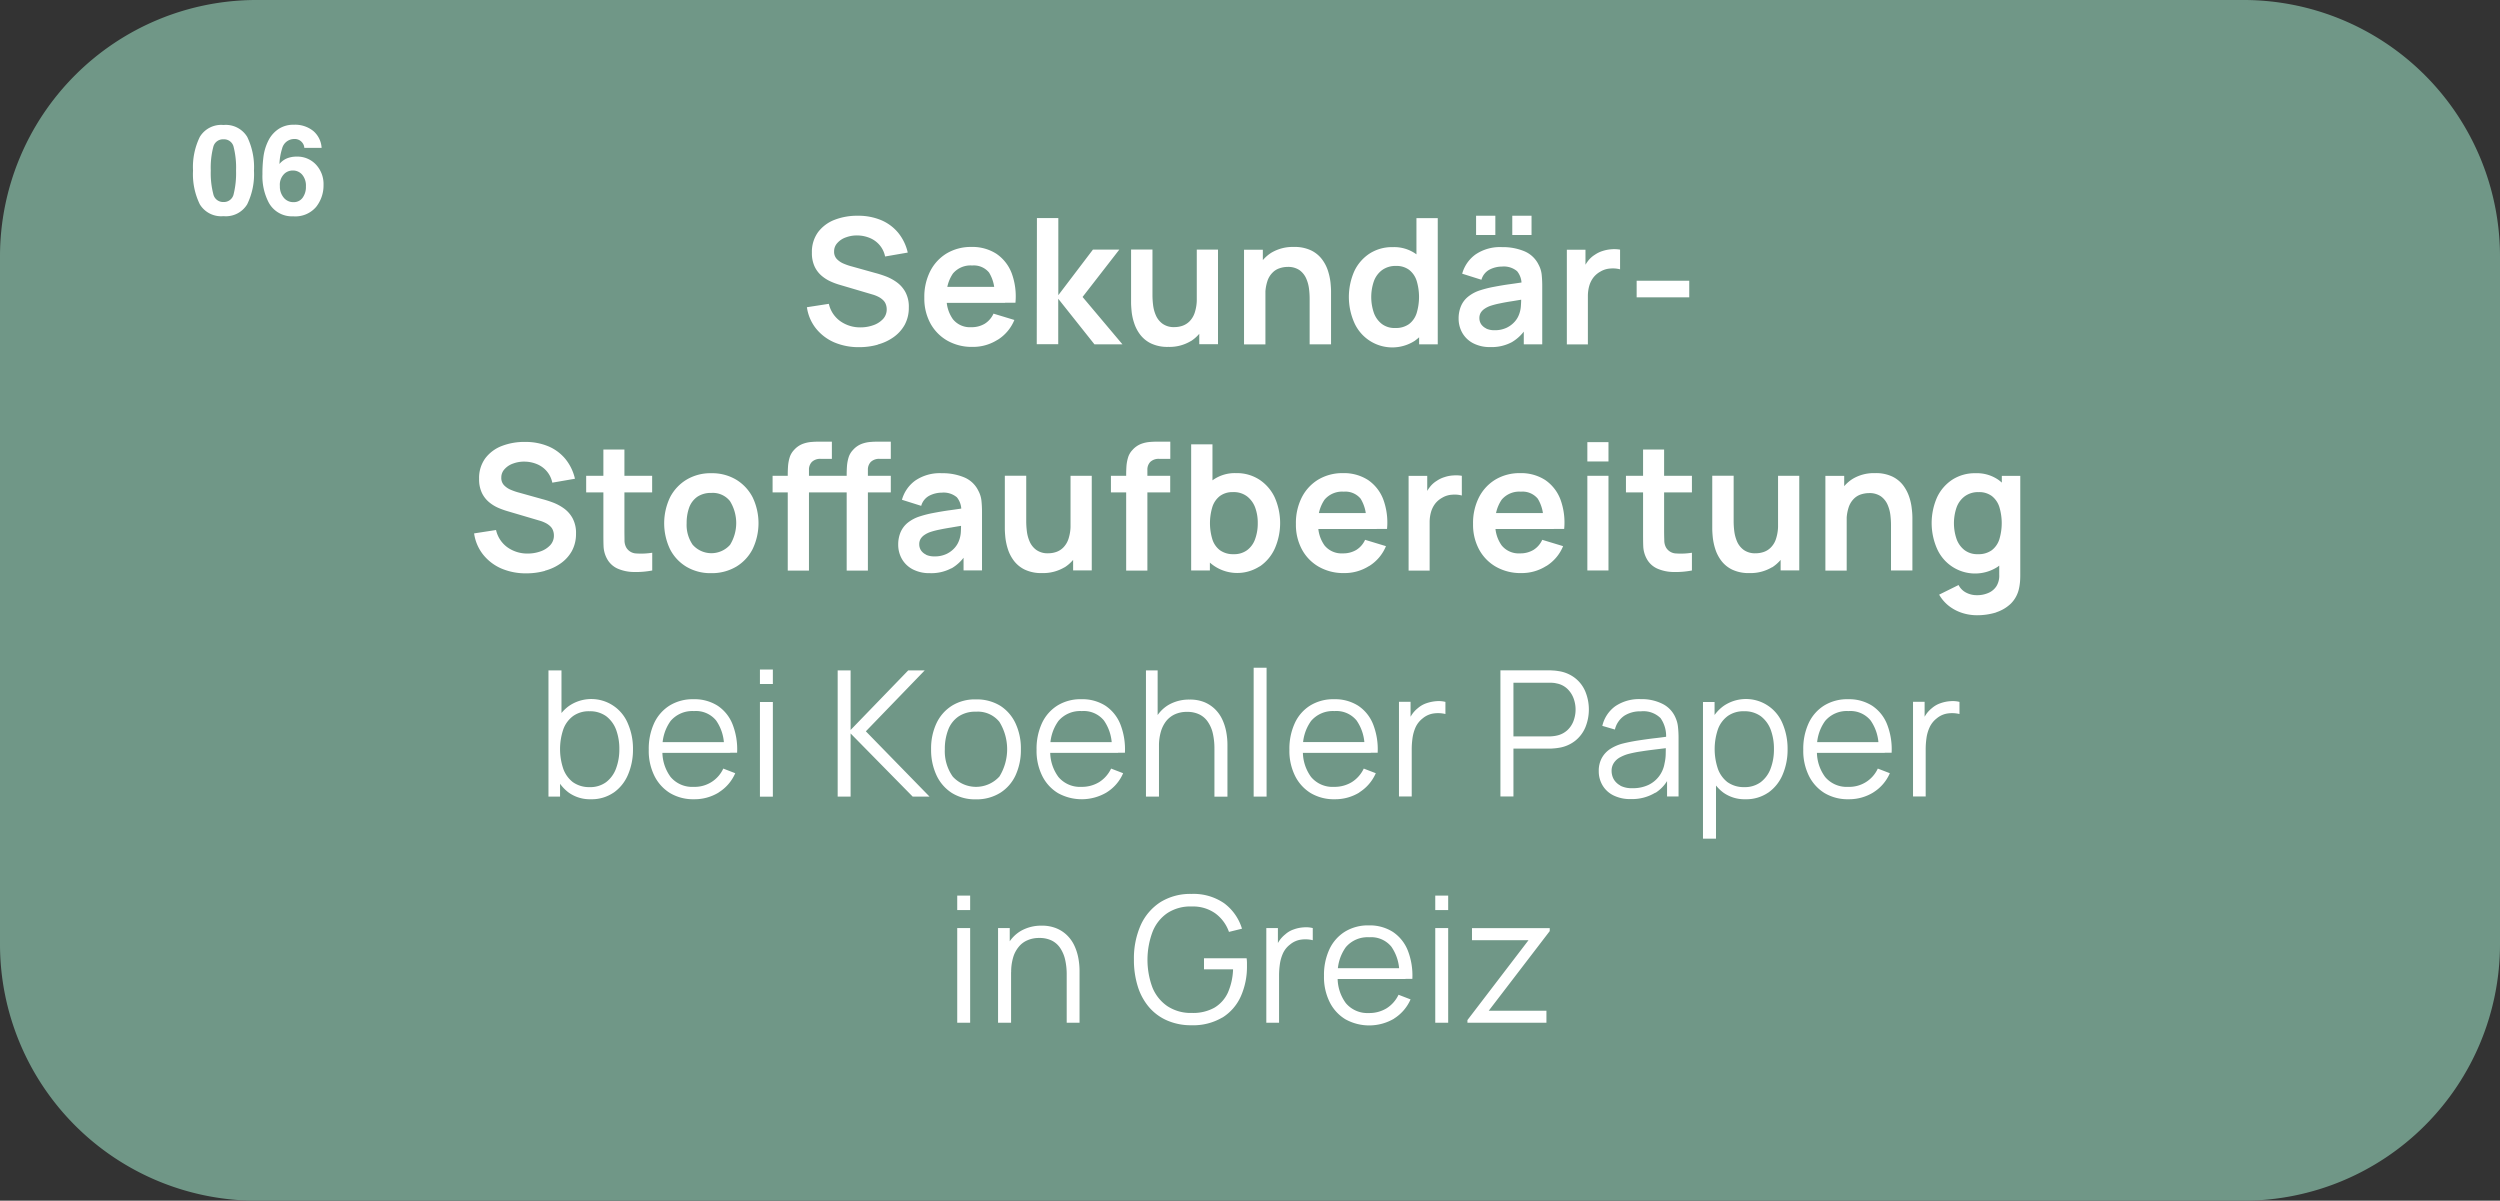
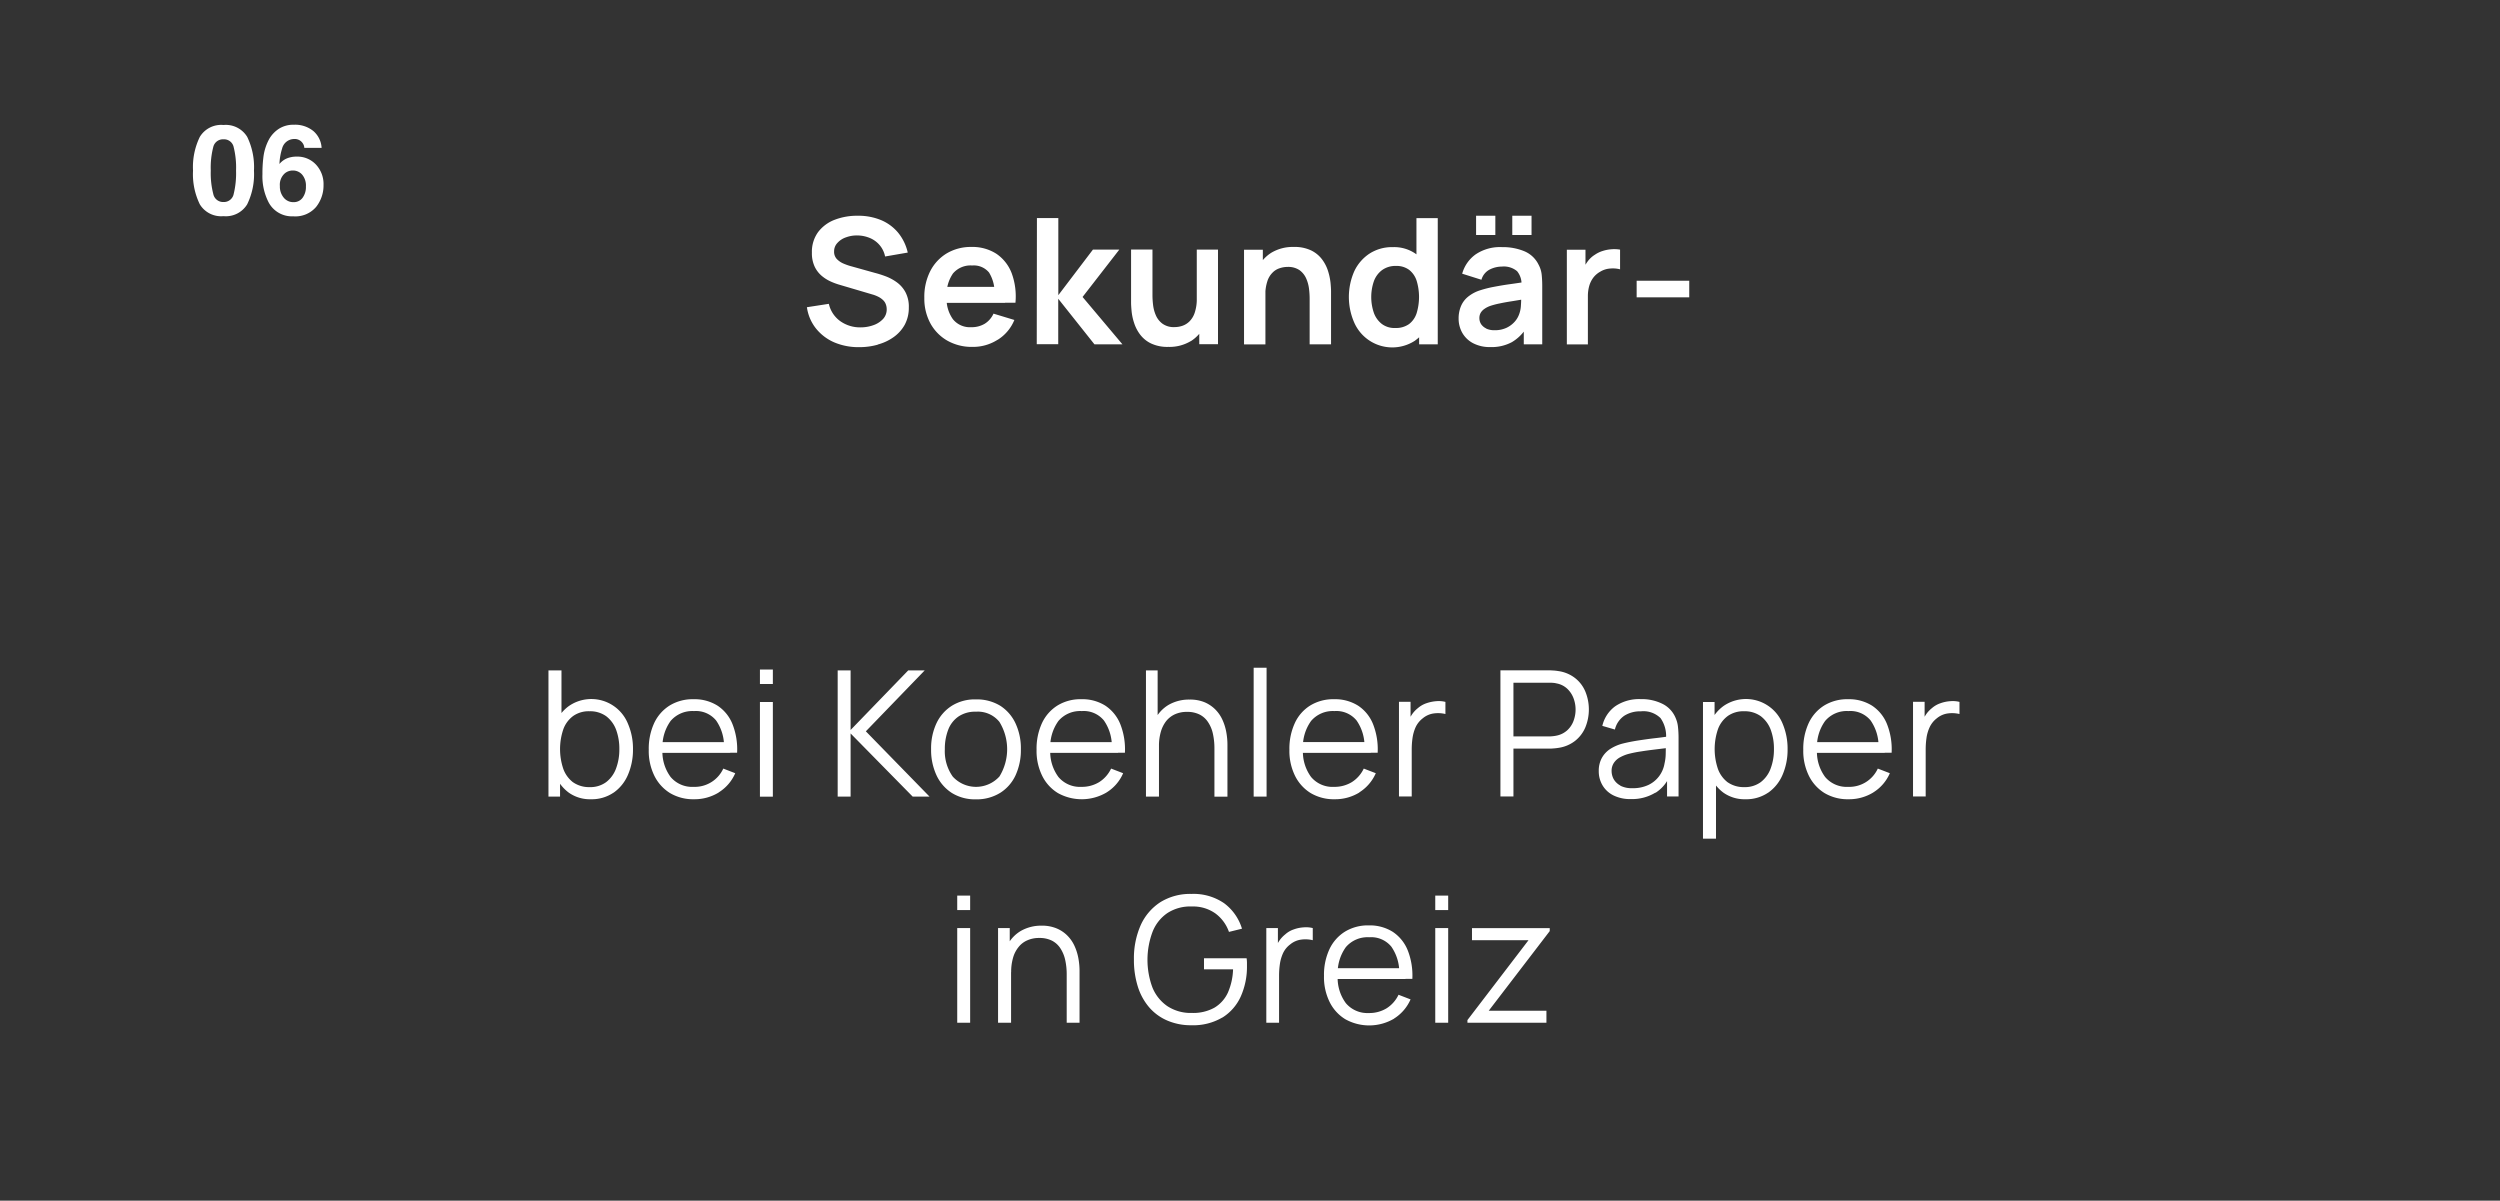
<svg xmlns="http://www.w3.org/2000/svg" width="280.42" height="134.68" viewBox="0 0 280.42 134.68">
  <rect x="0" y="0" width="280.42" height="134.68" fill="#333333" stroke="none" />
  <g id="Gruppe_55213" data-name="Gruppe 55213" transform="translate(-976.98 -11079.799)">
-     <path id="Pfad_31909" data-name="Pfad 31909" d="M1008.1,706.94H1231a28.778,28.778,0,0,1,28.76,28.76v77.16A28.778,28.778,0,0,1,1231,841.62H1008.1a28.778,28.778,0,0,1-28.76-28.76V735.7a28.778,28.778,0,0,1,28.76-28.76Z" transform="translate(-2.36 10372.859)" fill="#709787" />
    <path id="Pfad_31910" data-name="Pfad 31910" d="M1152.8,821.66v-1.35h-6.47l6.84-8.93v-.33h-8.72v1.35h6.34l-6.85,8.96v.3Zm-11.02-10.62h-1.45v10.62h1.45Zm0-3.64h-1.45v1.62h1.45Zm-4.79,8.14h-8.11v1.21h8.11Zm-1.28,5.65a4.813,4.813,0,0,0,1.85-2.15l-1.35-.52a3.625,3.625,0,0,1-1.34,1.52,3.719,3.719,0,0,1-1.99.53,3.156,3.156,0,0,1-2.58-1.11,4.745,4.745,0,0,1-.91-3.11,4.944,4.944,0,0,1,.91-3.17,3.2,3.2,0,0,1,2.62-1.11,2.927,2.927,0,0,1,2.48,1.05,5.029,5.029,0,0,1,.89,3.11v.51h1.47a7.708,7.708,0,0,0-.52-3.21,4.5,4.5,0,0,0-1.68-2.07,4.812,4.812,0,0,0-2.68-.72,4.922,4.922,0,0,0-2.66.69,4.642,4.642,0,0,0-1.75,1.96,6.82,6.82,0,0,0-.62,3.01,6.306,6.306,0,0,0,.63,2.93,4.687,4.687,0,0,0,1.77,1.94,5.505,5.505,0,0,0,5.46-.07m-12.9.46v-5.3a9.171,9.171,0,0,1,.09-1.27,4.52,4.52,0,0,1,.35-1.22,2.6,2.6,0,0,1,.8-.99,2.446,2.446,0,0,1,1.27-.55,3.534,3.534,0,0,1,1.27.07v-1.36a3.067,3.067,0,0,0-1.02-.08,3.853,3.853,0,0,0-1.11.23,2.7,2.7,0,0,0-.96.56,3.218,3.218,0,0,0-.62.65,4.018,4.018,0,0,0-.46.87l.26.33v-2.56h-1.3v10.62h1.45Zm-6.36-.58a5.386,5.386,0,0,0,2.07-2.38,8.174,8.174,0,0,0,.69-3.43v-.36a3.591,3.591,0,0,0-.04-.48h-4.78v1.24h3.26a7.067,7.067,0,0,1-.58,2.61,3.826,3.826,0,0,1-1.51,1.69,4.9,4.9,0,0,1-2.52.59,4.762,4.762,0,0,1-2.77-.77,4.659,4.659,0,0,1-1.67-2.1,8.944,8.944,0,0,1,.02-6.23,4.536,4.536,0,0,1,1.66-2.1,4.7,4.7,0,0,1,2.76-.74,4.3,4.3,0,0,1,2.63.78,4.362,4.362,0,0,1,1.52,2.07l1.46-.36a5.562,5.562,0,0,0-1.98-2.84,6.036,6.036,0,0,0-3.68-1.06,6.342,6.342,0,0,0-3.47.91,6.006,6.006,0,0,0-2.22,2.57,9.2,9.2,0,0,0-.77,3.88,9.92,9.92,0,0,0,.44,3.04,6.574,6.574,0,0,0,1.28,2.33,5.591,5.591,0,0,0,2.04,1.48,6.654,6.654,0,0,0,2.69.52,6.426,6.426,0,0,0,3.47-.87m-23.7.59v-8h-.15v-2.62h-1.31v10.62h1.45Zm7.68,0v-5.84a7.81,7.81,0,0,0-.14-1.44,5.768,5.768,0,0,0-.44-1.37,3.975,3.975,0,0,0-.8-1.14,3.7,3.7,0,0,0-1.21-.8,4.24,4.24,0,0,0-1.66-.3,4.588,4.588,0,0,0-2.3.57,3.935,3.935,0,0,0-1.57,1.68,5.944,5.944,0,0,0-.57,2.74l1.02.23a5.655,5.655,0,0,1,.21-1.61,3.312,3.312,0,0,1,.61-1.2,2.526,2.526,0,0,1,.98-.76,3.19,3.19,0,0,1,1.35-.27,3.072,3.072,0,0,1,1.42.3,2.458,2.458,0,0,1,.95.86,3.915,3.915,0,0,1,.54,1.3,7.42,7.42,0,0,1,.17,1.63v5.42h1.45Zm-12.27-10.62h-1.45v10.62h1.45Zm0-3.64h-1.45v1.62h1.45Z" transform="translate(-2.36 10372.859)" fill="#fff" />
    <path id="Pfad_31911" data-name="Pfad 31911" d="M1195.34,796.29v-5.3a9.152,9.152,0,0,1,.09-1.27,4.3,4.3,0,0,1,.36-1.22,2.7,2.7,0,0,1,.8-.99,2.447,2.447,0,0,1,1.27-.55,3.533,3.533,0,0,1,1.27.07v-1.36a3.071,3.071,0,0,0-1.02-.08,4,4,0,0,0-1.11.23,2.837,2.837,0,0,0-.96.55,3.222,3.222,0,0,0-.62.65,4.028,4.028,0,0,0-.46.87l.26.33v-2.56h-1.3v10.62h1.44Zm-4.59-6.11h-8.11v1.21h8.11Zm-1.28,5.64a4.752,4.752,0,0,0,1.85-2.15l-1.35-.52a3.525,3.525,0,0,1-3.33,2.05,3.156,3.156,0,0,1-2.58-1.11,4.744,4.744,0,0,1-.91-3.11,4.943,4.943,0,0,1,.91-3.17,3.169,3.169,0,0,1,2.62-1.11,2.927,2.927,0,0,1,2.48,1.05,5.029,5.029,0,0,1,.89,3.11v.51h1.47a7.674,7.674,0,0,0-.52-3.21,4.449,4.449,0,0,0-1.68-2.07,4.834,4.834,0,0,0-2.68-.72,4.947,4.947,0,0,0-2.66.69,4.643,4.643,0,0,0-1.75,1.96,6.85,6.85,0,0,0-.62,3.01,6.307,6.307,0,0,0,.63,2.93,4.731,4.731,0,0,0,1.76,1.94,5.078,5.078,0,0,0,2.69.69,5.188,5.188,0,0,0,2.77-.76m-16.33-1.14a3.316,3.316,0,0,1-1.1-1.52,6.933,6.933,0,0,1,0-4.41,3.2,3.2,0,0,1,1.1-1.5,3.017,3.017,0,0,1,1.84-.54,3.084,3.084,0,0,1,1.88.56,3.408,3.408,0,0,1,1.11,1.52,6.119,6.119,0,0,1,.36,2.16,6.042,6.042,0,0,1-.37,2.18,3.384,3.384,0,0,1-1.11,1.53,2.992,2.992,0,0,1-1.85.56,3.136,3.136,0,0,1-1.87-.55m-1.3,6.33v-7.34h-.16v-7.99h-1.3v15.33h1.46Zm5.86-5.16a4.667,4.667,0,0,0,1.61-2.01,7.083,7.083,0,0,0,.56-2.86,7.171,7.171,0,0,0-.55-2.85,4.437,4.437,0,0,0-6.62-2.01,4.492,4.492,0,0,0-1.55,1.99,8.081,8.081,0,0,0-.01,5.73,4.585,4.585,0,0,0,1.53,2.01,4.1,4.1,0,0,0,2.48.74,4.349,4.349,0,0,0,2.54-.74m-16.58-.8a1.864,1.864,0,0,1-.75-.72,1.935,1.935,0,0,1-.23-.89,1.592,1.592,0,0,1,.27-.95,1.93,1.93,0,0,1,.69-.61,4.525,4.525,0,0,1,.88-.36,13.227,13.227,0,0,1,1.5-.3c.55-.09,1.12-.16,1.69-.23s1.1-.13,1.6-.2l-.55-.28c0,.2,0,.51-.01.92a4.946,4.946,0,0,1-.13,1.13,3.312,3.312,0,0,1-.6,1.43,3.242,3.242,0,0,1-1.22,1,4.052,4.052,0,0,1-1.77.36,2.823,2.823,0,0,1-1.37-.28m3.94.8a4.189,4.189,0,0,0,1.68-2.09l-.38-.16v2.66h1.29v-6.6a11.089,11.089,0,0,0-.06-1.16,3.317,3.317,0,0,0-.26-1.03,3.076,3.076,0,0,0-1.44-1.58,5.21,5.21,0,0,0-2.47-.55,4.768,4.768,0,0,0-2.86.79,3.771,3.771,0,0,0-1.46,2.21l1.41.41a2.591,2.591,0,0,1,1.06-1.55,3.281,3.281,0,0,1,1.84-.49,2.742,2.742,0,0,1,2.22.76,3.491,3.491,0,0,1,.61,2.33l.51-.31c-.47.07-1.02.15-1.65.22s-1.26.16-1.92.26-1.25.22-1.78.35a4.814,4.814,0,0,0-1.4.6,2.869,2.869,0,0,0-.95,1.01,2.972,2.972,0,0,0-.35,1.48,3.073,3.073,0,0,0,.4,1.56,2.928,2.928,0,0,0,1.21,1.15,4.21,4.21,0,0,0,2.01.43,5.007,5.007,0,0,0,2.73-.72m-15.92-12.33h3.98c.12,0,.26,0,.41.01a2.321,2.321,0,0,1,.46.07,2.365,2.365,0,0,1,1.19.6,2.846,2.846,0,0,1,.7,1.06,3.623,3.623,0,0,1,0,2.54,2.7,2.7,0,0,1-.7,1.05,2.536,2.536,0,0,1-1.19.6,3.4,3.4,0,0,1-.46.07,3.1,3.1,0,0,1-.41.02h-3.98v-6.01Zm0,12.77v-5.38h4.02a4.028,4.028,0,0,0,.47-.02,5.053,5.053,0,0,0,.53-.06,3.936,3.936,0,0,0,1.87-.77,3.819,3.819,0,0,0,1.17-1.52,5.3,5.3,0,0,0,0-4.04,3.732,3.732,0,0,0-1.17-1.52,3.932,3.932,0,0,0-1.88-.77,4.751,4.751,0,0,0-.53-.06c-.18-.01-.33-.02-.47-.02h-5.47v14.15h1.45Zm-11.41,0v-5.3a9.152,9.152,0,0,1,.09-1.27,4.627,4.627,0,0,1,.35-1.22,2.7,2.7,0,0,1,.8-.99,2.446,2.446,0,0,1,1.27-.55,3.532,3.532,0,0,1,1.27.07v-1.36a3.068,3.068,0,0,0-1.02-.08,4.391,4.391,0,0,0-1.11.23,2.835,2.835,0,0,0-.96.55,3.216,3.216,0,0,0-.62.65,4.018,4.018,0,0,0-.46.87l.26.33v-2.56h-1.3v10.62h1.45Zm-4.59-6.11h-8.11v1.21h8.11Zm-1.29,5.64a4.813,4.813,0,0,0,1.85-2.15l-1.35-.52a3.625,3.625,0,0,1-1.34,1.52,3.719,3.719,0,0,1-1.99.53,3.13,3.13,0,0,1-2.58-1.11,4.8,4.8,0,0,1-.91-3.11,4.943,4.943,0,0,1,.91-3.17,3.2,3.2,0,0,1,2.62-1.11,2.927,2.927,0,0,1,2.48,1.05,5.028,5.028,0,0,1,.89,3.11v.51h1.48a7.678,7.678,0,0,0-.52-3.21,4.45,4.45,0,0,0-1.68-2.07,4.834,4.834,0,0,0-2.68-.72,4.946,4.946,0,0,0-2.66.69,4.557,4.557,0,0,0-1.74,1.96,6.851,6.851,0,0,0-.62,3.01,6.307,6.307,0,0,0,.63,2.93,4.731,4.731,0,0,0,1.76,1.94,5.079,5.079,0,0,0,2.69.69,5.188,5.188,0,0,0,2.77-.76m-10.41-13.99h-1.45v14.45h1.45Zm-12.07,14.45v-6.16h-.15v-7.99h-1.31v14.15h1.46Zm7.68,0v-5.84a7.821,7.821,0,0,0-.14-1.44,5.775,5.775,0,0,0-.44-1.37,3.975,3.975,0,0,0-.8-1.14,3.809,3.809,0,0,0-1.21-.8,4.263,4.263,0,0,0-1.67-.29,4.59,4.59,0,0,0-2.3.57,3.935,3.935,0,0,0-1.57,1.68,5.944,5.944,0,0,0-.57,2.74l1.02.23a5.655,5.655,0,0,1,.21-1.61,3.557,3.557,0,0,1,.6-1.2,2.7,2.7,0,0,1,.98-.76,3.189,3.189,0,0,1,1.35-.27,3.072,3.072,0,0,1,1.42.3,2.456,2.456,0,0,1,.95.86,3.717,3.717,0,0,1,.54,1.3,7.55,7.55,0,0,1,.17,1.63v5.42h1.45Zm-12.27-6.11h-8.11v1.21h8.11Zm-1.28,5.64a4.7,4.7,0,0,0,1.85-2.15l-1.35-.52a3.626,3.626,0,0,1-1.34,1.52,3.719,3.719,0,0,1-1.99.53,3.156,3.156,0,0,1-2.58-1.11,4.744,4.744,0,0,1-.91-3.11,4.943,4.943,0,0,1,.91-3.17,3.2,3.2,0,0,1,2.62-1.11,2.927,2.927,0,0,1,2.48,1.05,5.03,5.03,0,0,1,.89,3.11v.51h1.47a7.676,7.676,0,0,0-.52-3.21,4.5,4.5,0,0,0-1.68-2.07,4.811,4.811,0,0,0-2.68-.72,4.922,4.922,0,0,0-2.66.69,4.642,4.642,0,0,0-1.75,1.96,6.851,6.851,0,0,0-.62,3.01,6.306,6.306,0,0,0,.63,2.93,4.686,4.686,0,0,0,1.77,1.94,5.487,5.487,0,0,0,5.45-.07m-17.25-1.78a4.912,4.912,0,0,1-.89-3.07,5.942,5.942,0,0,1,.38-2.19,3.175,3.175,0,0,1,1.15-1.48,3.335,3.335,0,0,1,1.96-.54,3.1,3.1,0,0,1,2.63,1.14,5.845,5.845,0,0,1,.01,6.12,3.539,3.539,0,0,1-5.24.02m5.31,1.83a4.612,4.612,0,0,0,1.73-1.97,6.753,6.753,0,0,0,.6-2.93,6.619,6.619,0,0,0-.6-2.9,4.677,4.677,0,0,0-1.72-1.98,5.03,5.03,0,0,0-2.72-.71,4.887,4.887,0,0,0-2.68.7,4.672,4.672,0,0,0-1.74,1.96,6.616,6.616,0,0,0-.61,2.93,6.7,6.7,0,0,0,.6,2.91,4.7,4.7,0,0,0,1.72,1.99,4.9,4.9,0,0,0,2.7.72,4.984,4.984,0,0,0,2.7-.71m-16.75.4v-7.08l6.96,7.08h1.89l-7.14-7.32,6.6-6.83h-1.85l-6.46,6.68v-6.68h-1.45v14.15Zm-8.72-10.61h-1.45V796.3h1.45Zm0-3.64h-1.45v1.62h1.45Zm-4.78,8.14h-8.11v1.21h8.11Zm-1.29,5.64a4.755,4.755,0,0,0,1.85-2.15l-1.34-.52a3.525,3.525,0,0,1-3.33,2.05,3.156,3.156,0,0,1-2.58-1.11,4.746,4.746,0,0,1-.91-3.11,4.943,4.943,0,0,1,.91-3.17,3.2,3.2,0,0,1,2.62-1.11,2.927,2.927,0,0,1,2.48,1.05,5.03,5.03,0,0,1,.89,3.11v.51h1.47a7.674,7.674,0,0,0-.52-3.21,4.451,4.451,0,0,0-1.68-2.07,4.834,4.834,0,0,0-2.68-.72,4.947,4.947,0,0,0-2.66.69,4.641,4.641,0,0,0-1.75,1.96,6.849,6.849,0,0,0-.62,3.01,6.305,6.305,0,0,0,.63,2.93,4.732,4.732,0,0,0,1.76,1.94,5.078,5.078,0,0,0,2.69.69,5.188,5.188,0,0,0,2.77-.76m-16.34-1.14a3.318,3.318,0,0,1-1.1-1.52,6.932,6.932,0,0,1,0-4.41,3.205,3.205,0,0,1,1.1-1.5,3.017,3.017,0,0,1,1.84-.54,3.085,3.085,0,0,1,1.88.56,3.407,3.407,0,0,1,1.11,1.52,6.118,6.118,0,0,1,.36,2.16,6.043,6.043,0,0,1-.37,2.18,3.385,3.385,0,0,1-1.11,1.53,2.992,2.992,0,0,1-1.85.56,3.137,3.137,0,0,1-1.87-.55m-1.45,1.61V788.3h.16v-6.16h-1.46v14.15h1.3Zm6.01-.44a4.668,4.668,0,0,0,1.61-2.01,7.085,7.085,0,0,0,.56-2.86,7,7,0,0,0-.56-2.85,4.431,4.431,0,0,0-6.61-2.01,4.492,4.492,0,0,0-1.55,1.99,8.079,8.079,0,0,0-.01,5.73,4.583,4.583,0,0,0,1.53,2.01,4.1,4.1,0,0,0,2.48.74,4.35,4.35,0,0,0,2.54-.74" transform="translate(-2.36 10372.859)" fill="#fff" />
-     <path id="Pfad_31912" data-name="Pfad 31912" d="M1199.69,768.64a2.735,2.735,0,0,1-.89-1.25,5.485,5.485,0,0,1,0-3.52,2.7,2.7,0,0,1,.92-1.26,2.546,2.546,0,0,1,1.57-.47,2.358,2.358,0,0,1,1.47.44,2.53,2.53,0,0,1,.84,1.22,6.268,6.268,0,0,1,0,3.64,2.479,2.479,0,0,1-.85,1.22,2.513,2.513,0,0,1-1.54.44,2.355,2.355,0,0,1-1.52-.46m3.77,1.84a4.47,4.47,0,0,0,1.58-2.01,7.24,7.24,0,0,0,.53-2.85,7.527,7.527,0,0,0-.53-2.87,4.526,4.526,0,0,0-1.56-2,4.237,4.237,0,0,0-2.54-.73,4.648,4.648,0,0,0-2.62.73,4.811,4.811,0,0,0-1.71,1.99,7.164,7.164,0,0,0,0,5.74,4.663,4.663,0,0,0,6.85,2.01m-.21,5.13a4.251,4.251,0,0,0,1.66-.99,3.381,3.381,0,0,0,.9-1.69,5.973,5.973,0,0,0,.11-.72c.02-.24.03-.5.03-.77V760.32h-2.07v8.07h-.29v3.02a2.244,2.244,0,0,1-.3,1.26,2,2,0,0,1-.9.77,3.112,3.112,0,0,1-1.32.26,2.533,2.533,0,0,1-1.18-.28,1.932,1.932,0,0,1-.86-.86l-2.18,1.08a4.363,4.363,0,0,0,1.06,1.24,4.8,4.8,0,0,0,1.46.79,5.365,5.365,0,0,0,1.7.28,7.193,7.193,0,0,0,2.19-.32m-16.78-4.7v-7.32h-.28v-3.29h-2.11v10.62h2.4Zm7.37,0V765a8.379,8.379,0,0,0-.07-1,6.086,6.086,0,0,0-.28-1.3,4.585,4.585,0,0,0-.67-1.3,3.374,3.374,0,0,0-1.22-1,4.283,4.283,0,0,0-1.95-.39,4.627,4.627,0,0,0-2.52.65,4.2,4.2,0,0,0-1.55,1.76,5.619,5.619,0,0,0-.53,2.46l1.41.6a4.821,4.821,0,0,1,.22-1.6,2.454,2.454,0,0,1,.58-.98,1.959,1.959,0,0,1,.8-.5,3.033,3.033,0,0,1,.9-.15,2.241,2.241,0,0,1,1.34.36,2.28,2.28,0,0,1,.75.93,4.072,4.072,0,0,1,.32,1.17,9.142,9.142,0,0,1,.07,1.11v5.11h2.4Zm-12.69,0V760.31h-2.38v7.32h.29v3.29h2.09Zm-3.05-.35a4.2,4.2,0,0,0,1.55-1.76,5.65,5.65,0,0,0,.53-2.46l-1.41-.6a4.8,4.8,0,0,1-.22,1.59,2.387,2.387,0,0,1-.58.99,2.025,2.025,0,0,1-.8.51,2.786,2.786,0,0,1-.9.15,2.174,2.174,0,0,1-1.34-.37,2.279,2.279,0,0,1-.75-.93,4.388,4.388,0,0,1-.32-1.18,9.144,9.144,0,0,1-.07-1.11V760.3h-2.4v5.93c0,.26.02.59.06,1a6.779,6.779,0,0,0,.28,1.3,4.339,4.339,0,0,0,.67,1.3,3.372,3.372,0,0,0,1.22,1,4.285,4.285,0,0,0,1.95.39,4.675,4.675,0,0,0,2.52-.65m-8.98-10.26h-7.4v1.86h7.4Zm0,8.63a7.834,7.834,0,0,1-1.77.08,1.355,1.355,0,0,1-1.13-.66,1.641,1.641,0,0,1-.2-.79c-.01-.32-.02-.7-.02-1.12v-9.09h-2.36v9.23c0,.6,0,1.14.02,1.62a3.184,3.184,0,0,0,.39,1.41,2.516,2.516,0,0,0,1.21,1.11,4.659,4.659,0,0,0,1.8.37,9.717,9.717,0,0,0,2.06-.17v-1.98Zm-9.36-8.63h-2.37v10.62h2.37Zm0-3.78h-2.37v2.17h2.37Zm-6.13,7.96h-7.3v1.79h7.3Zm-.84,5.94a4.728,4.728,0,0,0,1.88-2.23l-2.34-.71a2.589,2.589,0,0,1-.98,1.13,2.829,2.829,0,0,1-1.51.39,2.457,2.457,0,0,1-2.06-.89,3.916,3.916,0,0,1-.71-2.5,4.2,4.2,0,0,1,.71-2.63,2.574,2.574,0,0,1,2.16-.9,2.212,2.212,0,0,1,1.89.79,4.291,4.291,0,0,1,.61,2.53v.86h2.35a7.522,7.522,0,0,0-.42-3.31,4.625,4.625,0,0,0-1.71-2.18,4.985,4.985,0,0,0-2.81-.77,5.287,5.287,0,0,0-2.75.71,4.965,4.965,0,0,0-1.86,1.99,6.377,6.377,0,0,0-.67,3.02,5.832,5.832,0,0,0,.68,2.85,4.925,4.925,0,0,0,1.9,1.94,5.553,5.553,0,0,0,2.83.7,5.1,5.1,0,0,0,2.81-.8m-13.09.51v-5.4a4.187,4.187,0,0,1,.15-1.14,2.843,2.843,0,0,1,.46-.94,2.536,2.536,0,0,1,.8-.68,2.411,2.411,0,0,1,1.11-.34,3.152,3.152,0,0,1,1.09.09v-2.21a3.9,3.9,0,0,0-.97-.04,3.7,3.7,0,0,0-.98.19,3.187,3.187,0,0,0-.87.42,2.857,2.857,0,0,0-.79.72,3.64,3.64,0,0,0-.53.97l.26.33v-2.58h-2.09v10.62h2.38Zm-5.94-6.44h-7.3v1.79h7.3Zm-.84,5.94a4.727,4.727,0,0,0,1.88-2.23l-2.34-.71a2.59,2.59,0,0,1-.98,1.13,2.829,2.829,0,0,1-1.51.39,2.457,2.457,0,0,1-2.06-.89,3.916,3.916,0,0,1-.71-2.5,4.205,4.205,0,0,1,.71-2.63,2.574,2.574,0,0,1,2.16-.9,2.212,2.212,0,0,1,1.89.79,4.291,4.291,0,0,1,.61,2.53v.86h2.35a7.522,7.522,0,0,0-.42-3.31,4.624,4.624,0,0,0-1.71-2.18,4.986,4.986,0,0,0-2.81-.77,5.287,5.287,0,0,0-2.75.71,4.965,4.965,0,0,0-1.86,1.99,6.377,6.377,0,0,0-.67,3.02,5.831,5.831,0,0,0,.68,2.85,4.922,4.922,0,0,0,1.9,1.94,5.554,5.554,0,0,0,2.83.7,5.1,5.1,0,0,0,2.81-.8m-16.74-1.76a2.479,2.479,0,0,1-.85-1.22,6.269,6.269,0,0,1,0-3.64,2.53,2.53,0,0,1,.84-1.22,2.358,2.358,0,0,1,1.47-.44,2.465,2.465,0,0,1,1.57.47,2.821,2.821,0,0,1,.92,1.26,4.926,4.926,0,0,1,.29,1.76,5.111,5.111,0,0,1-.29,1.76,2.632,2.632,0,0,1-.89,1.25,2.412,2.412,0,0,1-1.52.46,2.508,2.508,0,0,1-1.54-.44m-1.13,2.27v-7.45h.29v-6.7h-2.39v14.15h2.09Zm5.59-.45a4.836,4.836,0,0,0,1.69-2.01,7.11,7.11,0,0,0-.01-5.74,4.842,4.842,0,0,0-1.72-1.99,4.615,4.615,0,0,0-2.61-.73,4.258,4.258,0,0,0-2.54.73,4.614,4.614,0,0,0-1.56,2,7.273,7.273,0,0,0-.53,2.87,7.136,7.136,0,0,0,.53,2.85,4.627,4.627,0,0,0,6.74,2.01m-10.03-10.16h-6.65v1.86h6.65Zm-2.56,10.62V759.64a1.224,1.224,0,0,1,.33-.89,1.342,1.342,0,0,1,1.01-.34h1.23v-1.93h-1.33c-.26,0-.56,0-.9.03a3.59,3.59,0,0,0-1.04.22,2.518,2.518,0,0,0-.98.69,2.1,2.1,0,0,0-.5.88,4.59,4.59,0,0,0-.17.97c-.02.32-.03.62-.03.89v10.78h2.37Zm-6.24,0V760.31h-2.38v7.32h.29v3.29h2.09Zm-3.05-.35a4.2,4.2,0,0,0,1.55-1.76,5.649,5.649,0,0,0,.53-2.46l-1.41-.6a4.8,4.8,0,0,1-.22,1.59,2.5,2.5,0,0,1-.58.99,2.024,2.024,0,0,1-.8.51,2.729,2.729,0,0,1-.89.15,2.175,2.175,0,0,1-1.34-.37,2.279,2.279,0,0,1-.75-.93,4.047,4.047,0,0,1-.32-1.18,9.145,9.145,0,0,1-.07-1.11V760.3h-2.4v5.93c0,.26.02.59.06,1a6.779,6.779,0,0,0,.28,1.3,4.344,4.344,0,0,0,.67,1.3,3.372,3.372,0,0,0,1.22,1,4.285,4.285,0,0,0,1.95.39,4.675,4.675,0,0,0,2.52-.65m-15.52-1.41a1.455,1.455,0,0,1-.58-.48,1.241,1.241,0,0,1-.2-.69,1.162,1.162,0,0,1,.15-.6,1.445,1.445,0,0,1,.44-.45,2.685,2.685,0,0,1,.7-.34,8.484,8.484,0,0,1,.97-.25q.555-.12,1.32-.24c.51-.09,1.12-.19,1.84-.3l-.73-.22c0,.24,0,.56-.02.95a3.251,3.251,0,0,1-.21,1.04,2.509,2.509,0,0,1-.46.78,2.862,2.862,0,0,1-.91.7,3.058,3.058,0,0,1-1.38.29,2.189,2.189,0,0,1-.94-.18m2.87,1.51a4.709,4.709,0,0,0,1.67-1.68l-.34-.38v2.3h2.07V764.4a12.4,12.4,0,0,0-.06-1.27,3.018,3.018,0,0,0-.35-1.14,3.065,3.065,0,0,0-1.6-1.51,6.249,6.249,0,0,0-2.49-.46,4.877,4.877,0,0,0-2.98.82,3.956,3.956,0,0,0-1.5,2.16l2.16.68a1.853,1.853,0,0,1,.93-1.15,3.109,3.109,0,0,1,1.38-.33,2.307,2.307,0,0,1,1.69.52,2.246,2.246,0,0,1,.49,1.62l.84-.48c-.73.11-1.44.22-2.11.31s-1.29.2-1.87.31a12.074,12.074,0,0,0-1.5.38,4.177,4.177,0,0,0-1.38.73,2.812,2.812,0,0,0-.79,1.06,3.575,3.575,0,0,0-.26,1.38,3.227,3.227,0,0,0,.41,1.6,2.984,2.984,0,0,0,1.2,1.16,4.016,4.016,0,0,0,1.95.44,4.775,4.775,0,0,0,2.39-.54m-6.78-10.38h-6.65v1.86h6.65Zm-2.57,10.62V759.64a1.223,1.223,0,0,1,.33-.89,1.342,1.342,0,0,1,1.01-.34h1.23v-1.93h-1.33c-.26,0-.56,0-.9.03a3.592,3.592,0,0,0-1.04.22,2.518,2.518,0,0,0-.98.69,2.1,2.1,0,0,0-.5.88,4.6,4.6,0,0,0-.17.97c-.02.32-.03.62-.03.89v10.78h2.37Zm-4.05-10.62H1066v1.86h6.64Zm-2.56,10.62V759.64a1.224,1.224,0,0,1,.33-.89,1.342,1.342,0,0,1,1.01-.34h1.23v-1.93h-1.33c-.26,0-.56,0-.9.03a3.592,3.592,0,0,0-1.04.22,2.518,2.518,0,0,0-.98.69,2.1,2.1,0,0,0-.5.88,4.589,4.589,0,0,0-.17.97c-.02.32-.03.62-.03.89v10.78h2.37Zm-13.02-2.85a3.927,3.927,0,0,1-.7-2.46,5.046,5.046,0,0,1,.29-1.77,2.545,2.545,0,0,1,.91-1.19,2.72,2.72,0,0,1,1.57-.43,2.457,2.457,0,0,1,2.09.92,4.666,4.666,0,0,1,.01,4.9,2.8,2.8,0,0,1-4.17.02m4.85,2.44a4.908,4.908,0,0,0,1.85-1.98,6.723,6.723,0,0,0,0-5.81,4.973,4.973,0,0,0-1.85-1.98,5.268,5.268,0,0,0-2.79-.72,5.211,5.211,0,0,0-2.75.71,4.974,4.974,0,0,0-1.86,1.97,6.767,6.767,0,0,0-.02,5.83,4.882,4.882,0,0,0,1.84,1.98,5.256,5.256,0,0,0,2.78.72,5.344,5.344,0,0,0,2.78-.71m-9.4-10.21h-7.4v1.86h7.4Zm0,8.63a7.834,7.834,0,0,1-1.77.08,1.355,1.355,0,0,1-1.13-.66,1.642,1.642,0,0,1-.2-.79c0-.32-.01-.7-.01-1.12v-9.09h-2.36v9.23c0,.6,0,1.14.02,1.62a3.184,3.184,0,0,0,.39,1.41,2.517,2.517,0,0,0,1.21,1.11,4.658,4.658,0,0,0,1.8.37,9.709,9.709,0,0,0,2.06-.17v-1.98Zm-12.01,2.01a5.446,5.446,0,0,0,1.77-.83,4.2,4.2,0,0,0,1.24-1.38,3.991,3.991,0,0,0,.46-1.93,3.464,3.464,0,0,0-.39-1.75,3.329,3.329,0,0,0-.99-1.11,5.357,5.357,0,0,0-1.25-.66,11.727,11.727,0,0,0-1.17-.37l-2.54-.71a6.635,6.635,0,0,1-.95-.32,2.271,2.271,0,0,1-.78-.52,1.172,1.172,0,0,1-.31-.85,1.361,1.361,0,0,1,.37-.96,2.275,2.275,0,0,1,.97-.63,3.5,3.5,0,0,1,1.31-.21,3.734,3.734,0,0,1,1.37.29,2.887,2.887,0,0,1,1.09.8,2.844,2.844,0,0,1,.61,1.27l2.54-.44a5.4,5.4,0,0,0-1.08-2.23,4.993,4.993,0,0,0-1.91-1.41,6.608,6.608,0,0,0-2.59-.49,7.014,7.014,0,0,0-2.61.45,4.2,4.2,0,0,0-1.87,1.39,3.74,3.74,0,0,0-.69,2.3,3.514,3.514,0,0,0,.31,1.57,3.105,3.105,0,0,0,.8,1.04,4.3,4.3,0,0,0,1.03.64,9.164,9.164,0,0,0,1.02.37l3.66,1.08a3.677,3.677,0,0,1,.69.28,2.146,2.146,0,0,1,.49.36,1.2,1.2,0,0,1,.29.45,1.582,1.582,0,0,1,.1.55,1.565,1.565,0,0,1-.42,1.11,2.686,2.686,0,0,1-1.09.69,4.208,4.208,0,0,1-1.43.24,3.826,3.826,0,0,1-2.26-.69,3.268,3.268,0,0,1-1.29-1.95l-2.46.38a4.916,4.916,0,0,0,1.02,2.39,5.333,5.333,0,0,0,2.04,1.55,6.924,6.924,0,0,0,2.8.54,7.584,7.584,0,0,0,2.09-.28" transform="translate(-2.36 10372.859)" fill="#fff" />
    <path id="Pfad_31913" data-name="Pfad 31913" d="M1168.82,738.43h-5.9v1.86h5.9Zm-11.37,7.13v-5.4a4.191,4.191,0,0,1,.15-1.14,2.84,2.84,0,0,1,.46-.94,2.537,2.537,0,0,1,.8-.68,2.449,2.449,0,0,1,1.11-.34,3.155,3.155,0,0,1,1.09.09v-2.21a3.9,3.9,0,0,0-.97-.04,4.142,4.142,0,0,0-.98.19,3.188,3.188,0,0,0-.87.42,2.856,2.856,0,0,0-.79.72,3.639,3.639,0,0,0-.53.97l.26.33v-2.58h-2.09v10.62h2.38Zm-11.39-1.77a1.458,1.458,0,0,1-.58-.48,1.242,1.242,0,0,1-.2-.69,1.164,1.164,0,0,1,.15-.6,1.447,1.447,0,0,1,.44-.45,2.684,2.684,0,0,1,.7-.34,8.515,8.515,0,0,1,.97-.25c.37-.08.8-.16,1.32-.24s1.12-.19,1.84-.3l-.73-.22c0,.24,0,.56-.03.95a3.251,3.251,0,0,1-.21,1.04,2.51,2.51,0,0,1-.46.78,2.862,2.862,0,0,1-.91.7,3.044,3.044,0,0,1-1.37.29,2.158,2.158,0,0,1-.94-.18m2.87,1.52a4.812,4.812,0,0,0,1.68-1.68l-.34-.38v2.3h2.07v-6.52a12.4,12.4,0,0,0-.06-1.27,3.017,3.017,0,0,0-.35-1.14,3.1,3.1,0,0,0-1.6-1.51,6.249,6.249,0,0,0-2.49-.46,4.877,4.877,0,0,0-2.98.82,3.958,3.958,0,0,0-1.5,2.16l2.16.68a1.854,1.854,0,0,1,.93-1.15,3.077,3.077,0,0,1,1.38-.33,2.307,2.307,0,0,1,1.69.52,2.246,2.246,0,0,1,.49,1.62l.85-.48c-.74.11-1.44.22-2.11.31s-1.29.2-1.87.31a12.527,12.527,0,0,0-1.5.38,4.121,4.121,0,0,0-1.37.73,2.713,2.713,0,0,0-.79,1.06,3.57,3.57,0,0,0-.26,1.38,3.228,3.228,0,0,0,.41,1.6,2.985,2.985,0,0,0,1.2,1.16,4.015,4.015,0,0,0,1.95.44,4.8,4.8,0,0,0,2.39-.54m-1.83-14.19h-2.16v2.16h2.16Zm4.06,0h-2.16v2.16h2.16Zm-10.52,14.42V731.41h-2.39v6.7h.3v7.45Zm-6.28-2.29a2.735,2.735,0,0,1-.89-1.25,5.485,5.485,0,0,1,0-3.52,2.7,2.7,0,0,1,.92-1.26,2.545,2.545,0,0,1,1.57-.47,2.358,2.358,0,0,1,1.47.44,2.53,2.53,0,0,1,.84,1.22,6.269,6.269,0,0,1,0,3.64,2.48,2.48,0,0,1-.85,1.22,2.513,2.513,0,0,1-1.54.44,2.336,2.336,0,0,1-1.52-.46m3.76,1.85a4.471,4.471,0,0,0,1.58-2.01,7.421,7.421,0,0,0,.53-2.85,7.526,7.526,0,0,0-.53-2.87,4.6,4.6,0,0,0-1.56-2,4.237,4.237,0,0,0-2.54-.73,4.647,4.647,0,0,0-2.62.73,4.812,4.812,0,0,0-1.71,1.99,7.164,7.164,0,0,0,0,5.74,4.663,4.663,0,0,0,6.85,2.01m-16.81.43v-7.32h-.29v-3.29h-2.11v10.62h2.4Zm7.36,0v-5.93c0-.26-.02-.59-.06-1a6.75,6.75,0,0,0-.28-1.3,4.347,4.347,0,0,0-.67-1.3,3.376,3.376,0,0,0-1.22-1,4.282,4.282,0,0,0-1.95-.39,4.675,4.675,0,0,0-2.52.65,4.2,4.2,0,0,0-1.55,1.76,5.621,5.621,0,0,0-.53,2.46l1.41.6a4.821,4.821,0,0,1,.22-1.6,2.346,2.346,0,0,1,.58-.98,1.9,1.9,0,0,1,.8-.5,2.725,2.725,0,0,1,.89-.15,2.241,2.241,0,0,1,1.34.36,2.28,2.28,0,0,1,.75.93,4.068,4.068,0,0,1,.32,1.17,9.145,9.145,0,0,1,.07,1.11v5.11h2.4Zm-12.68,0V734.94h-2.38v7.32h.28v3.29h2.1Zm-3.05-.35a4.2,4.2,0,0,0,1.55-1.76,5.619,5.619,0,0,0,.53-2.46l-1.41-.6a4.8,4.8,0,0,1-.22,1.59,2.5,2.5,0,0,1-.58.99,2.1,2.1,0,0,1-.8.51,2.727,2.727,0,0,1-.89.15,2.154,2.154,0,0,1-1.34-.37,2.28,2.28,0,0,1-.75-.93,4.052,4.052,0,0,1-.32-1.18,9.145,9.145,0,0,1-.07-1.11v-5.11h-2.4v5.93c0,.26.02.59.06,1a6.079,6.079,0,0,0,.28,1.3,4.344,4.344,0,0,0,.67,1.3,3.374,3.374,0,0,0,1.22,1,4.284,4.284,0,0,0,1.95.39,4.627,4.627,0,0,0,2.52-.65m-14.87.36v-5.11l4.06,5.11h3.14l-4.47-5.31,4.12-5.31h-2.96l-3.88,5.11V731.4h-2.4l-.02,14.15h2.42Zm-5.96-6.44h-7.3v1.79h7.3Zm-.84,5.94a4.727,4.727,0,0,0,1.88-2.23l-2.34-.71a2.59,2.59,0,0,1-.98,1.13,2.829,2.829,0,0,1-1.51.39,2.444,2.444,0,0,1-2.06-.89,3.917,3.917,0,0,1-.71-2.5,4.2,4.2,0,0,1,.71-2.63,2.574,2.574,0,0,1,2.16-.9,2.212,2.212,0,0,1,1.89.79,4.292,4.292,0,0,1,.61,2.53v.86h2.35a7.522,7.522,0,0,0-.42-3.31,4.624,4.624,0,0,0-1.71-2.18,4.962,4.962,0,0,0-2.81-.77,5.286,5.286,0,0,0-2.75.71,4.964,4.964,0,0,0-1.86,1.99,6.377,6.377,0,0,0-.67,3.02,5.83,5.83,0,0,0,.68,2.85,4.991,4.991,0,0,0,1.9,1.94,5.553,5.553,0,0,0,2.83.7,5.1,5.1,0,0,0,2.81-.8m-13.43.53a5.446,5.446,0,0,0,1.77-.83,4.2,4.2,0,0,0,1.24-1.38,3.989,3.989,0,0,0,.46-1.93,3.466,3.466,0,0,0-.39-1.75,3.328,3.328,0,0,0-.99-1.11,5.357,5.357,0,0,0-1.25-.66,11.753,11.753,0,0,0-1.17-.37l-2.54-.71a6.635,6.635,0,0,1-.95-.32,2.27,2.27,0,0,1-.78-.52,1.173,1.173,0,0,1-.31-.85,1.361,1.361,0,0,1,.37-.96,2.274,2.274,0,0,1,.97-.63,3.5,3.5,0,0,1,1.31-.21,3.734,3.734,0,0,1,1.37.29,2.887,2.887,0,0,1,1.09.8,2.841,2.841,0,0,1,.61,1.27l2.54-.44a5.4,5.4,0,0,0-1.08-2.23,4.993,4.993,0,0,0-1.91-1.41,6.607,6.607,0,0,0-2.59-.49,7.011,7.011,0,0,0-2.61.45,4.2,4.2,0,0,0-1.87,1.39,3.741,3.741,0,0,0-.69,2.3,3.516,3.516,0,0,0,.31,1.57,3.106,3.106,0,0,0,.8,1.04,4.3,4.3,0,0,0,1.03.64,7.488,7.488,0,0,0,1.02.37l3.66,1.08a3.665,3.665,0,0,1,.69.28,2.146,2.146,0,0,1,.49.36,1.2,1.2,0,0,1,.29.45,1.582,1.582,0,0,1,.1.55,1.565,1.565,0,0,1-.42,1.11,2.686,2.686,0,0,1-1.09.69,4.205,4.205,0,0,1-1.43.24,3.827,3.827,0,0,1-2.26-.69,3.267,3.267,0,0,1-1.29-1.95l-2.46.38a4.916,4.916,0,0,0,1.02,2.39,5.333,5.333,0,0,0,2.04,1.55,6.958,6.958,0,0,0,2.8.54,7.588,7.588,0,0,0,2.09-.28" transform="translate(-2.36 10372.859)" fill="#fff" />
  </g>
  <path id="Pfad_34468" data-name="Pfad 34468" d="M3.855,11.246A2.8,2.8,0,0,1,1.2,9.92,7.672,7.672,0,0,1,.438,6.14,7.713,7.713,0,0,1,1.2,2.353,2.8,2.8,0,0,1,3.855,1.02,2.808,2.808,0,0,1,6.515,2.353,7.743,7.743,0,0,1,7.273,6.14a7.672,7.672,0,0,1-.762,3.78A2.8,2.8,0,0,1,3.855,11.246ZM5,8.751A9.753,9.753,0,0,0,5.264,6.14a9.566,9.566,0,0,0-.27-2.652,1.1,1.1,0,0,0-1.138-.861,1.119,1.119,0,0,0-1.148.861,9.233,9.233,0,0,0-.28,2.652,9.337,9.337,0,0,0,.28,2.615,1.128,1.128,0,0,0,1.148.906A1.119,1.119,0,0,0,5,8.751Zm7.068-4.184a2.842,2.842,0,0,1,2.164.9,3.2,3.2,0,0,1,.844,2.29,3.865,3.865,0,0,1-.827,2.447,3.058,3.058,0,0,1-2.57,1.06A2.958,2.958,0,0,1,8.914,9.694a6.383,6.383,0,0,1-.69-3.158,14.362,14.362,0,0,1,.1-1.846,5.644,5.644,0,0,1,.663-2.105A3.393,3.393,0,0,1,10.093,1.43,3,3,0,0,1,11.737.992a3.254,3.254,0,0,1,2.2.708,2.69,2.69,0,0,1,.923,1.883H12.92a.994.994,0,0,0-.185-.526,1.07,1.07,0,0,0-.95-.465,1.4,1.4,0,0,0-1.354,1.066,6.618,6.618,0,0,0-.3,1.736,2.187,2.187,0,0,1,.841-.629A2.837,2.837,0,0,1,12.065,4.567ZM10.753,6.427a1.7,1.7,0,0,0-.574,1.436,1.944,1.944,0,0,0,.431,1.306,1.374,1.374,0,0,0,1.094.506,1.215,1.215,0,0,0,1.022-.489A2.035,2.035,0,0,0,13.1,7.917a1.9,1.9,0,0,0-.424-1.33,1.357,1.357,0,0,0-1.039-.461A1.387,1.387,0,0,0,10.753,6.427Z" transform="translate(21.214 13)" fill="#fff" />
</svg>